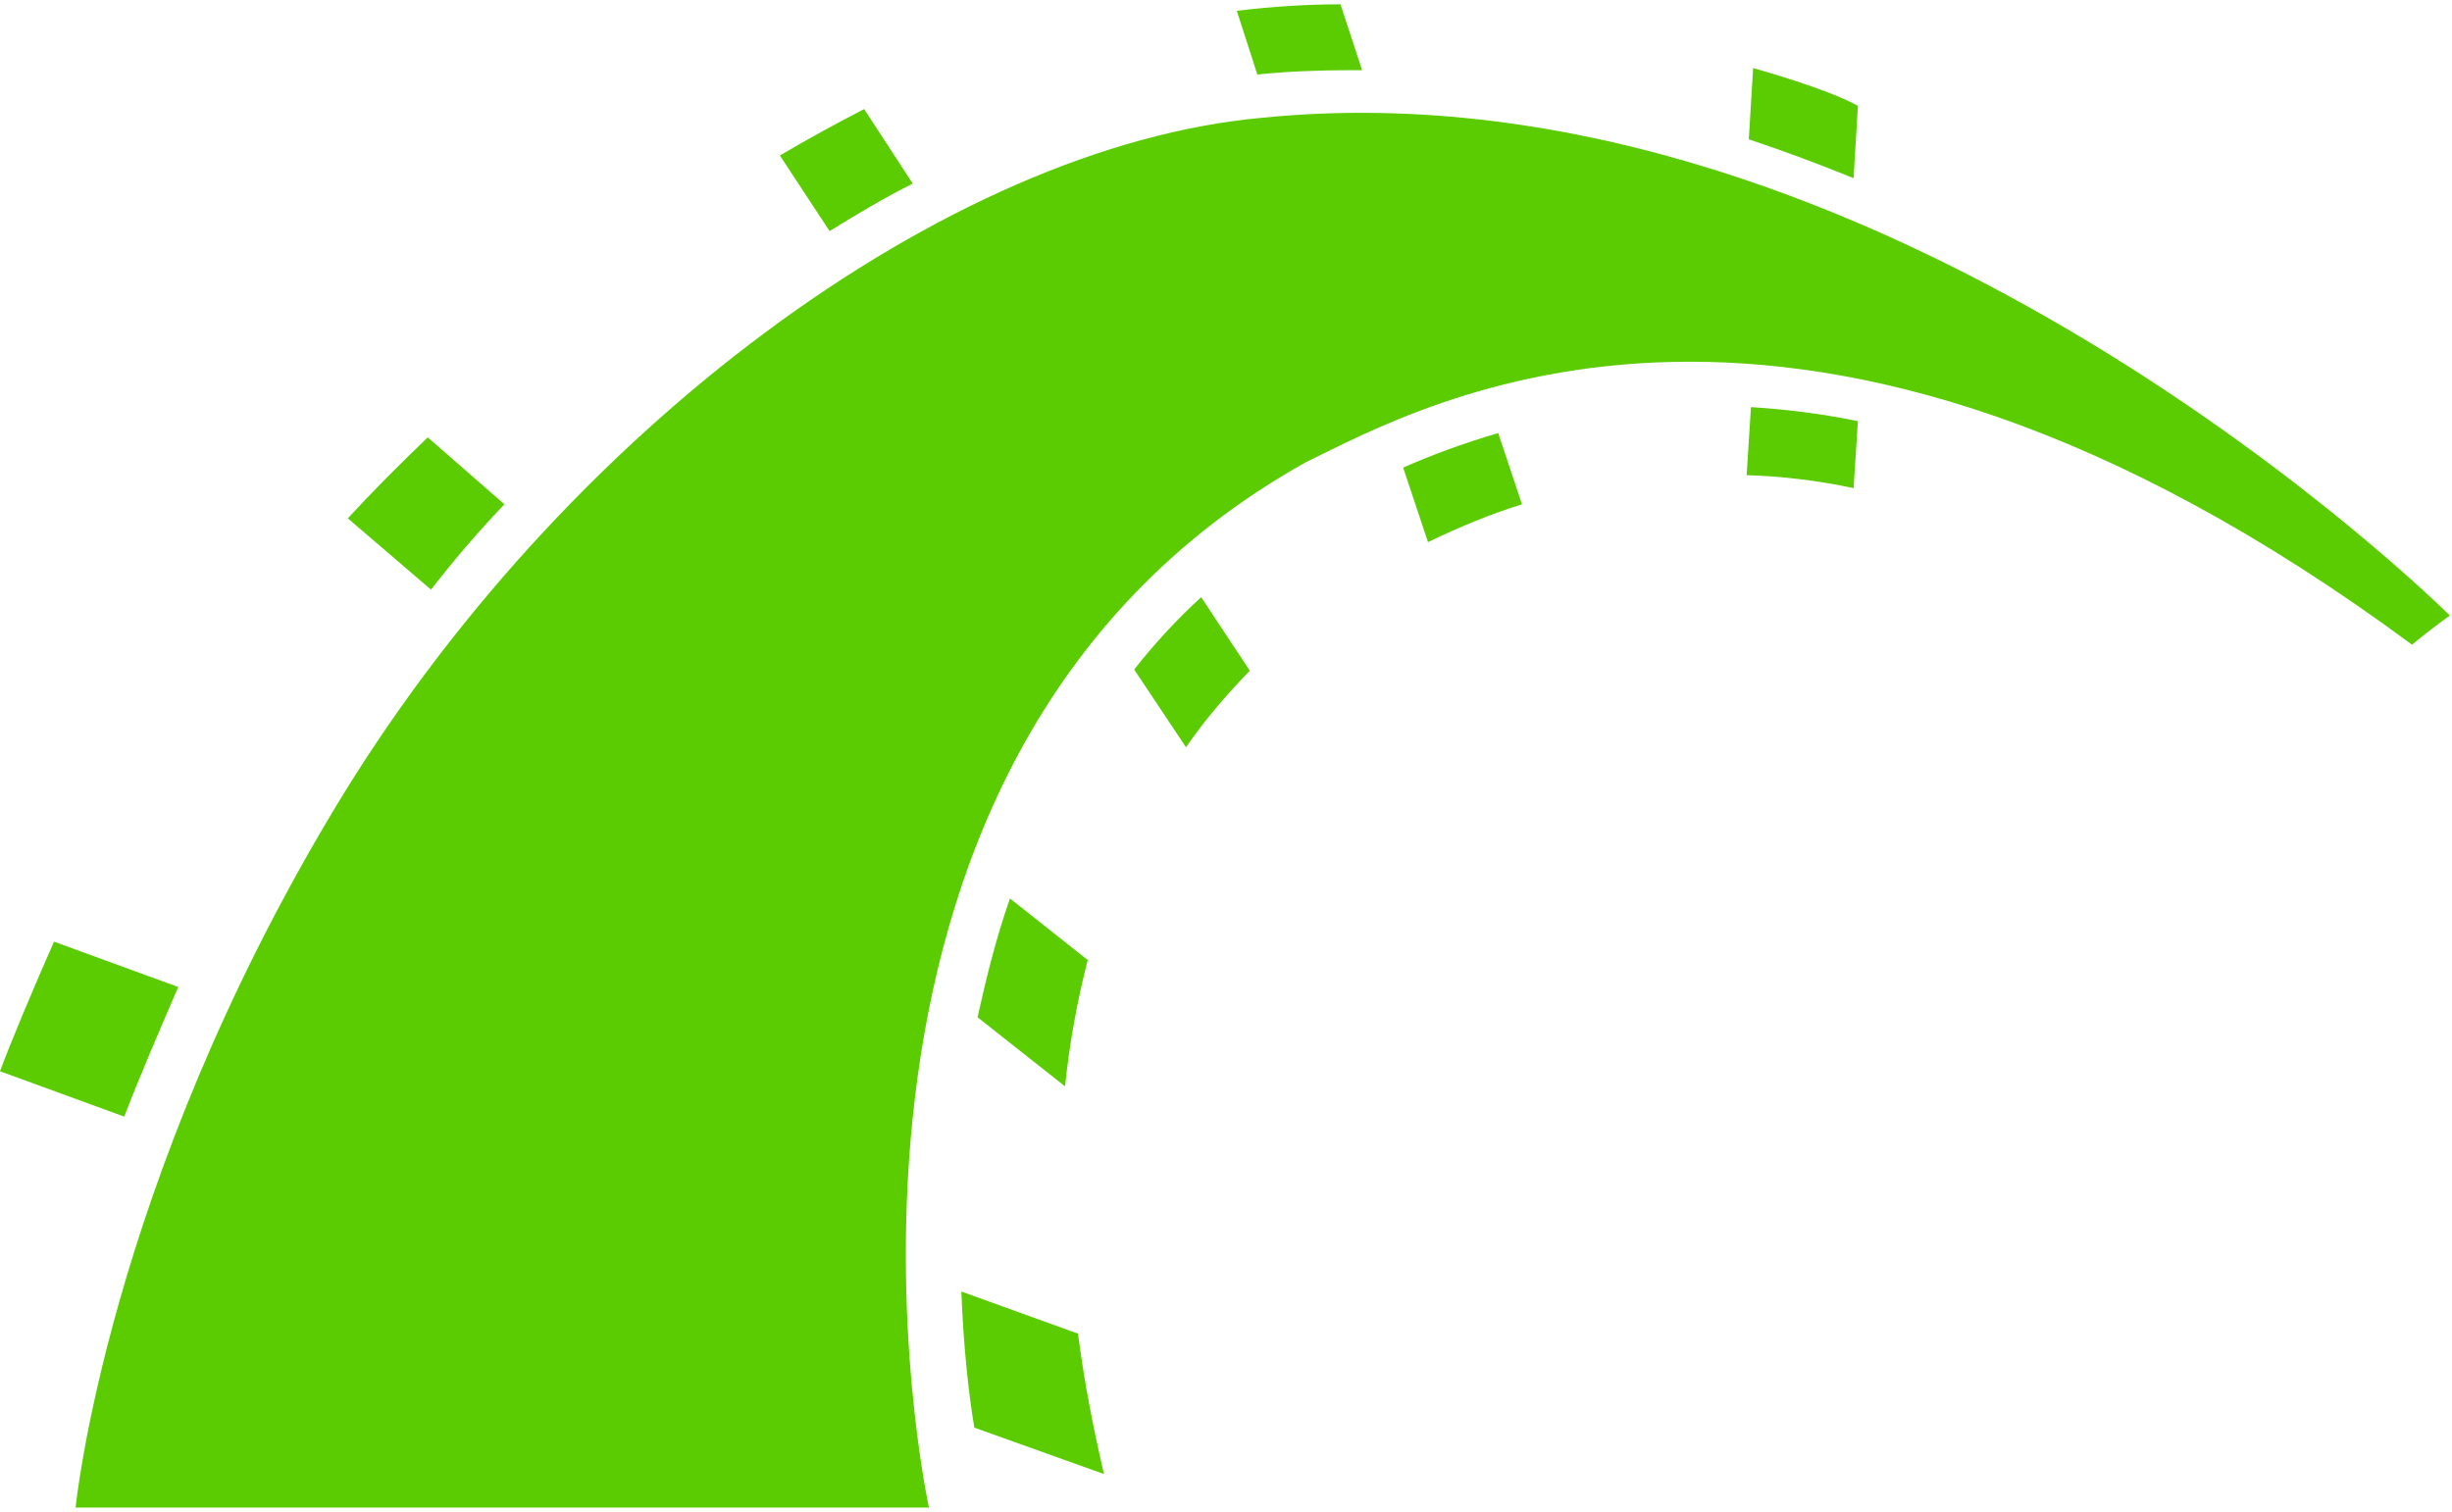
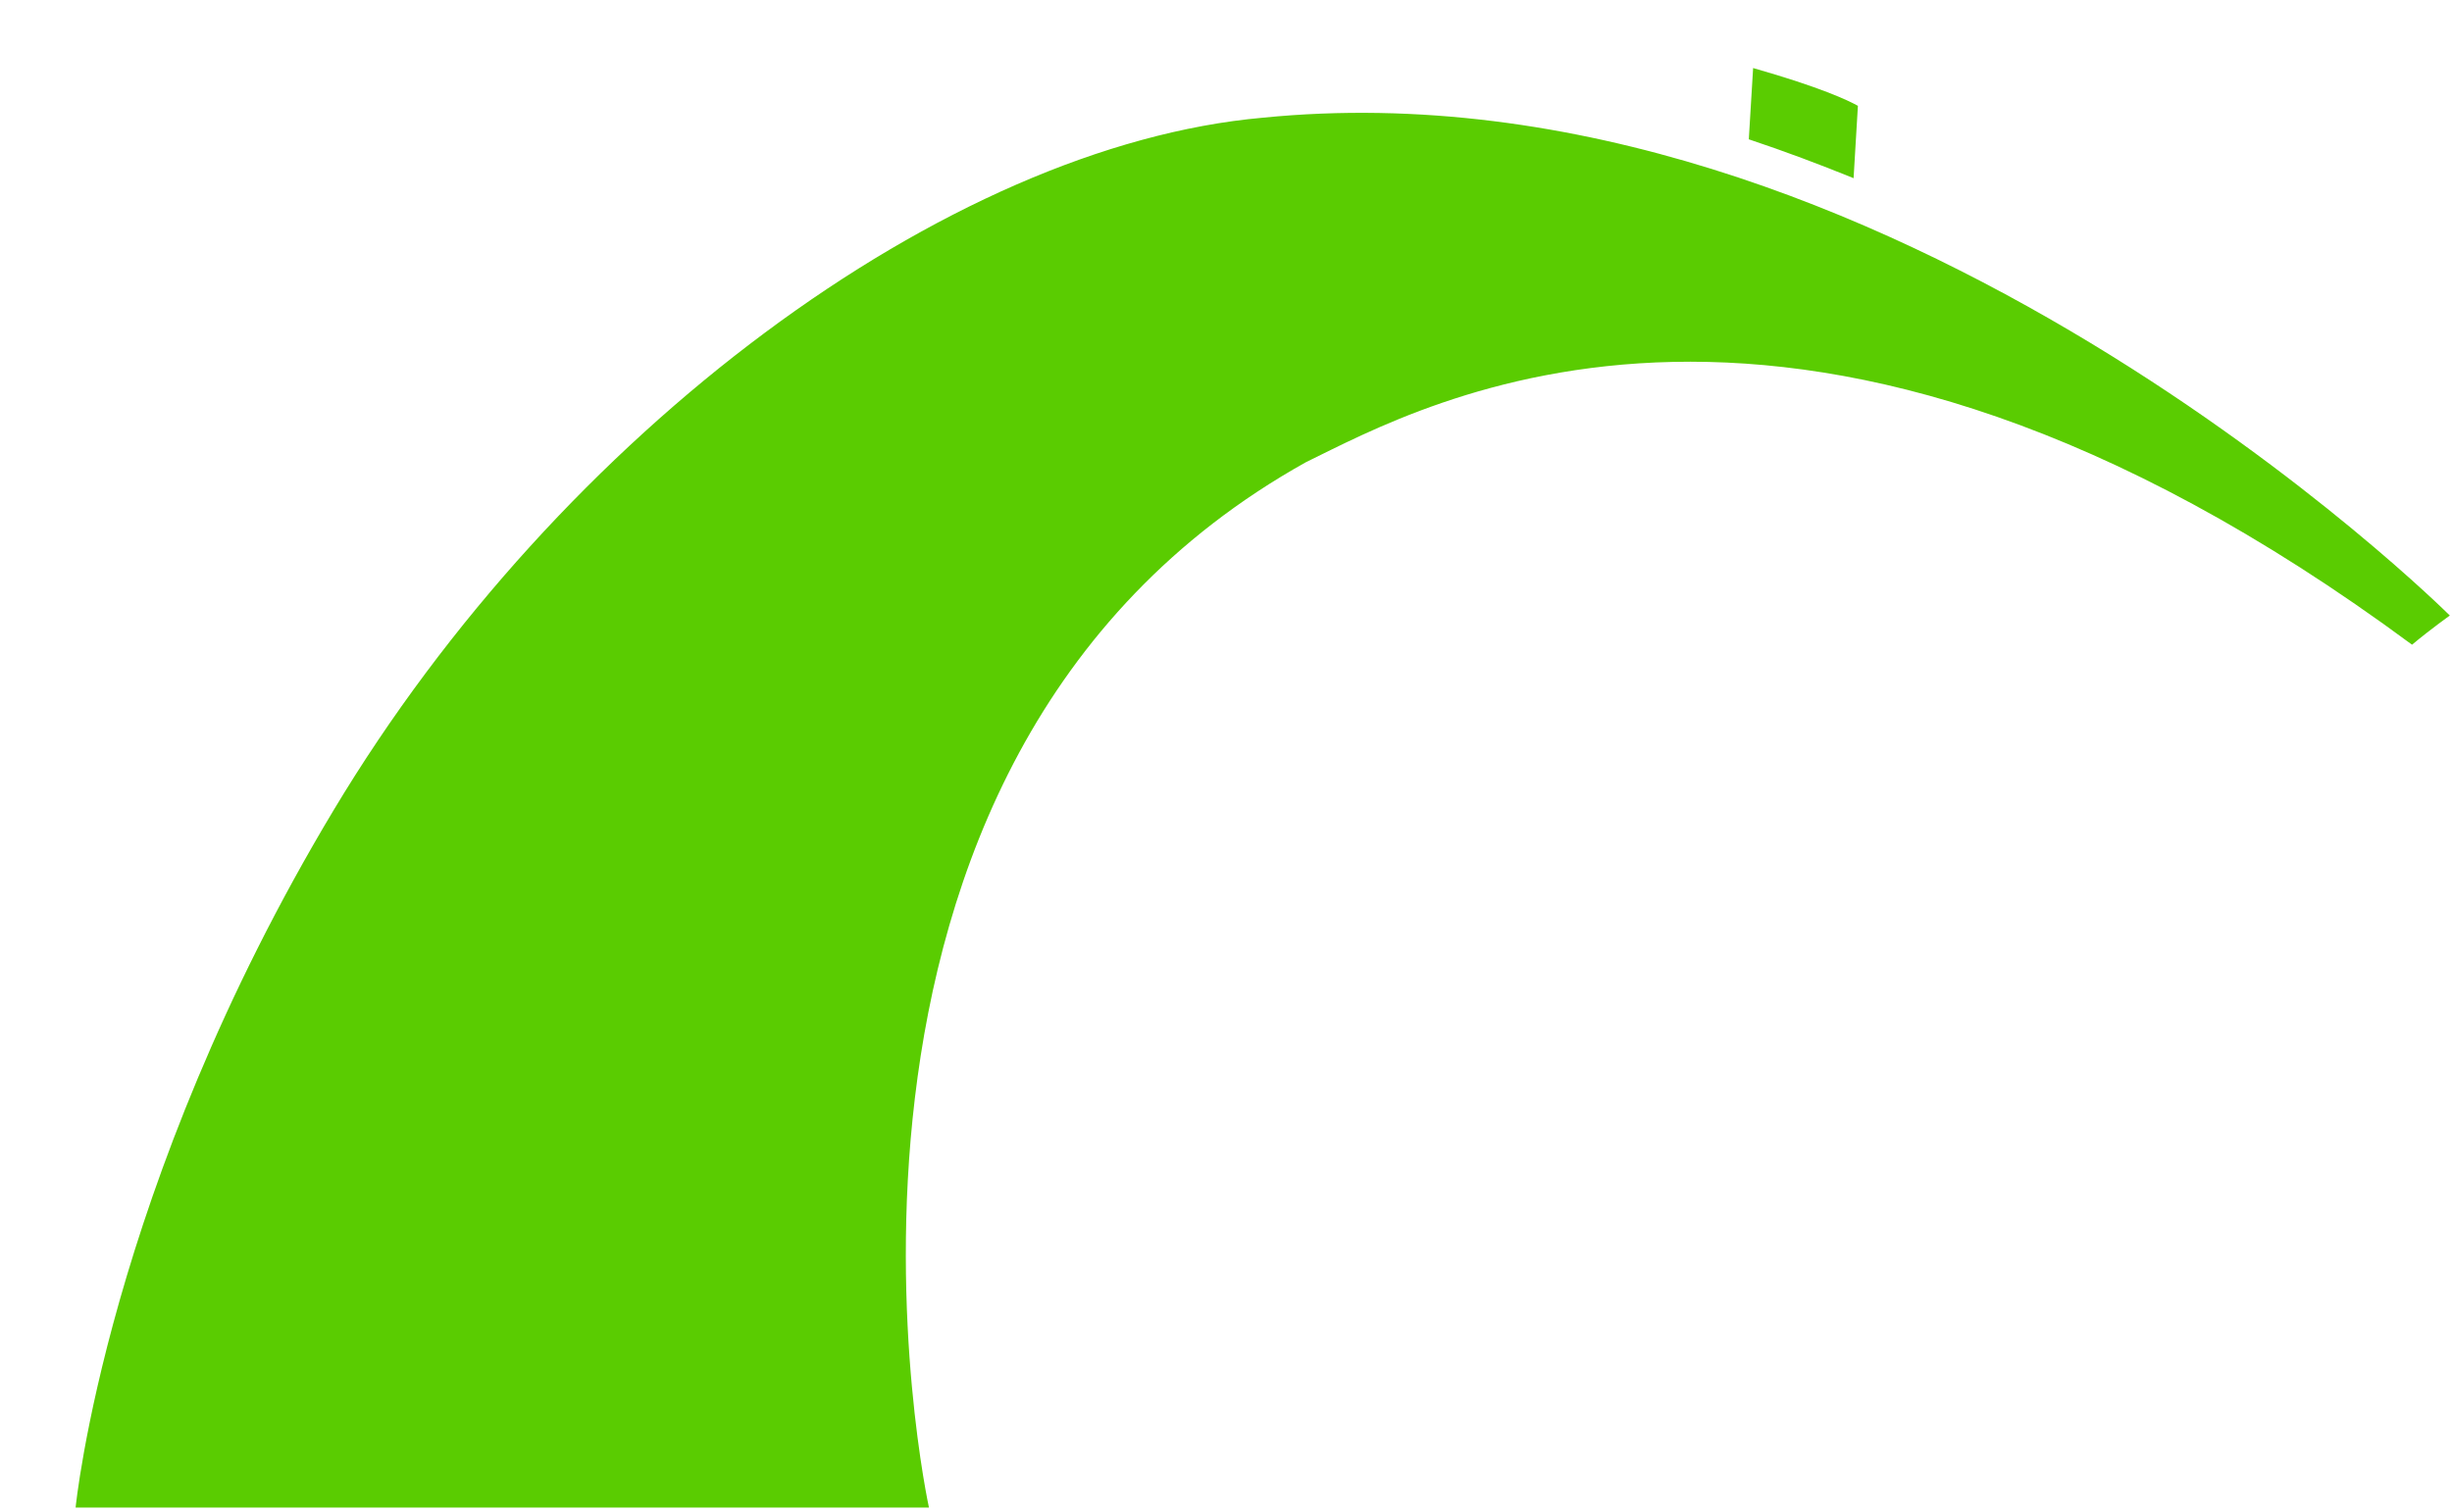
<svg xmlns="http://www.w3.org/2000/svg" width="100%" height="100%" viewBox="0 0 227 140" version="1.1" xml:space="preserve" style="fill-rule:evenodd;clip-rule:evenodd;stroke-linejoin:round;stroke-miterlimit:1.414;">
  <g>
    <path d="M7,139.6l79,0c0,0 -15.1,-68.9 34.9,-96.8c10.9,-5.3 45.6,-25.1 102.4,16.9c1.8,-1.5 3.5,-2.7 3.5,-2.7c0,0 -52,-51.9 -109.9,-46.1c-29.2,2.6 -65,29.1 -86,64.1c-21,35 -23.9,64.6 -23.9,64.6Zm164.6,-123.1l0.4,-6.7c-0.9,-0.5 -3.4,-1.7 -9.7,-3.5l-0.4,6.6c3.3,1.1 6.5,2.3 9.7,3.6Z" style="fill:#5acc01;" />
-     <path d="M162.1,37.7l-0.4,6.3c3.3,0.1 6.6,0.5 9.9,1.2l0.4,-6.2c-3.4,-0.7 -6.7,-1.1 -9.9,-1.3Zm-37,-31.2l1,0l-2,-6.1c-3.1,0 -6.3,0.2 -9.6,0.6l1.9,5.9c2.9,-0.3 5.8,-0.4 8.7,-0.4Zm4.8,36.8l2.3,6.9c2.9,-1.4 5.8,-2.6 8.7,-3.5l-2.2,-6.6c-3.4,1 -6.3,2.1 -8.8,3.2Zm-45.4,-26.3l-4.5,-6.9c-2.5,1.3 -5.1,2.7 -7.8,4.3l4.6,7c2.6,-1.6 5.1,-3.1 7.7,-4.4Zm20.5,45l4.8,7.2c1.7,-2.5 3.7,-4.8 5.9,-7.1l-4.5,-6.8c-2.3,2.1 -4.4,4.4 -6.2,6.7Zm-14.5,32.2l8.1,6.4c0.4,-3.9 1.1,-7.8 2.1,-11.7l-7.2,-5.7c-1.3,3.7 -2.2,7.4 -3,11Zm-43.8,-47.5l-7.1,-6.2c-2.6,2.5 -5.1,5 -7.4,7.5l7.7,6.6c2.1,-2.7 4.4,-5.4 6.8,-7.9Zm-30.2,44.7l-11.5,-4.2c-1.9,4.3 -4,9.3 -5,12l11.5,4.2c1.3,-3.4 3.4,-8.3 5,-12Zm72.5,28.2c0.2,5.3 0.7,9.6 1.2,12.6l12,4.3c-0.9,-3.9 -1.8,-8.3 -2.4,-13l-10.8,-3.9Z" style="fill:#5acc01;" />
  </g>
</svg>